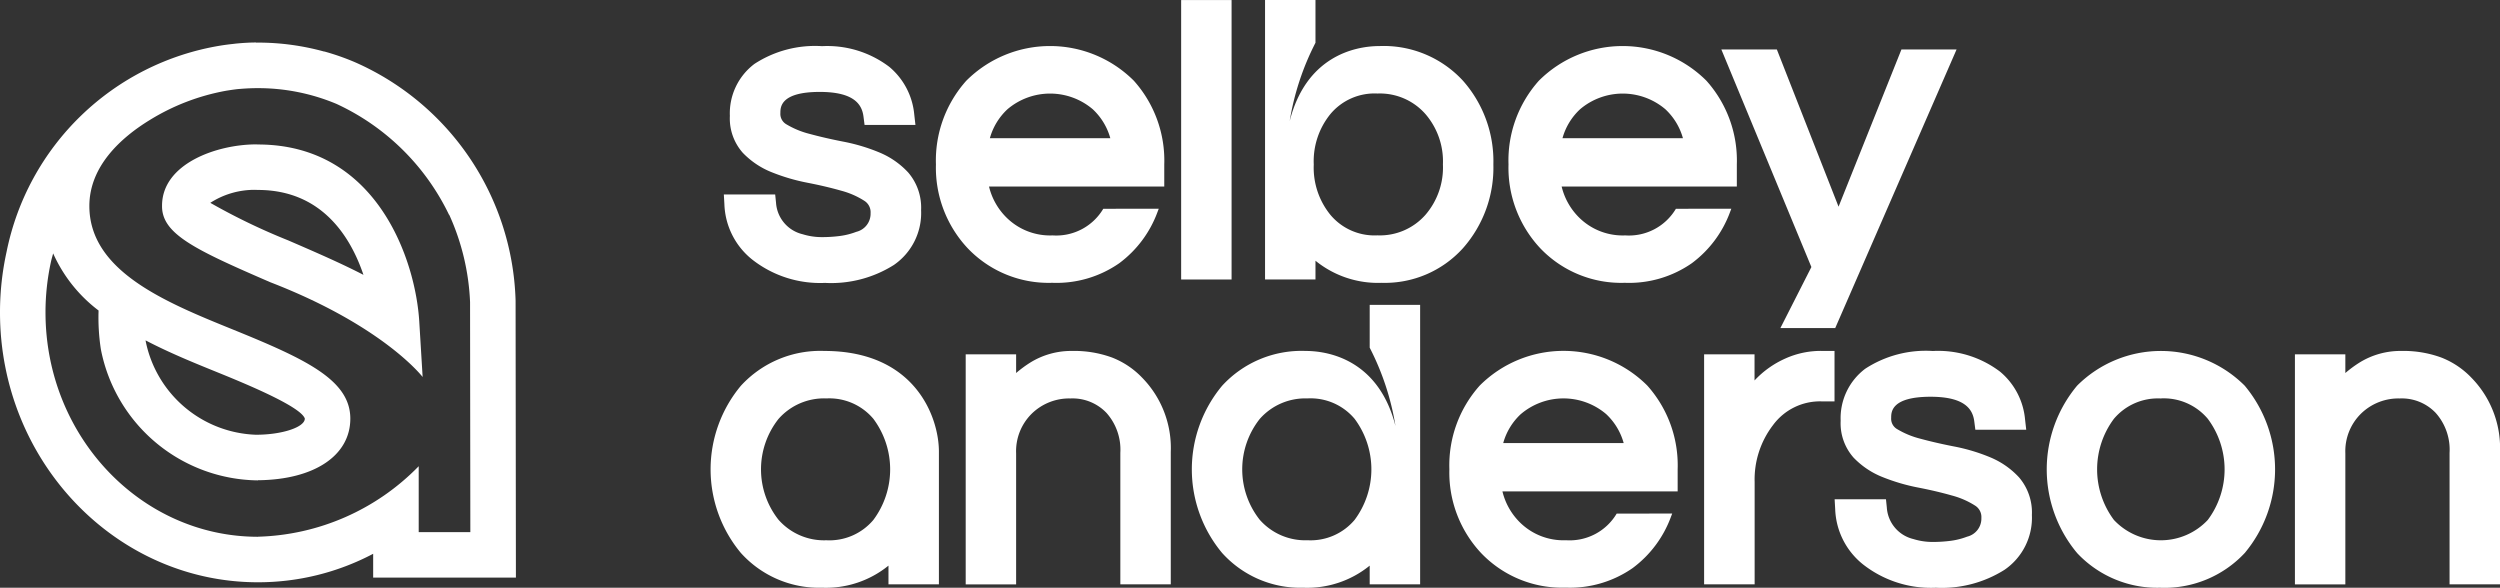
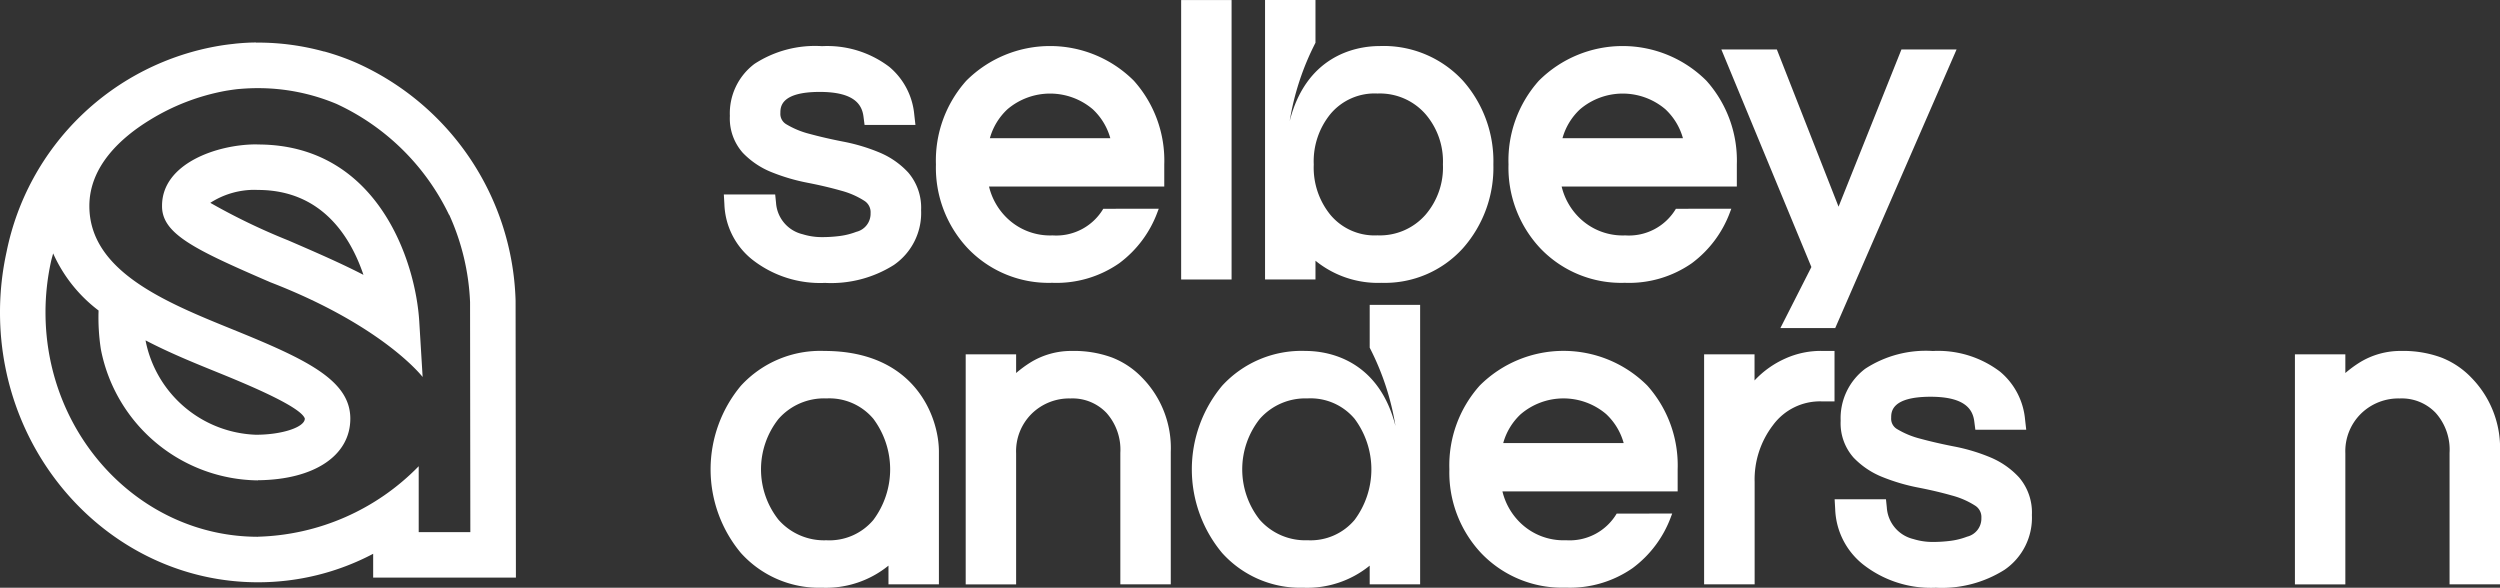
<svg xmlns="http://www.w3.org/2000/svg" id="Group_44" data-name="Group 44" width="211.7" height="49.768" viewBox="0 0 211.7 49.768">
  <rect x="0" y="0" width="211.7" height="49.768" fill="#333333" stroke="none" />
  <defs>
    <clipPath id="clip-path">
      <rect id="Rectangle_15" data-name="Rectangle 15" width="211.7" height="49.768" fill="none" />
    </clipPath>
  </defs>
  <g id="Group_43" data-name="Group 43" clip-path="url(#clip-path)">
    <path id="Path_20" data-name="Path 20" d="M43.687,54.233,43.66,30.858l0-.077A22.764,22.764,0,0,0,30.1,10.608a20.373,20.373,0,0,0-2.645-.929l0,.01a21.065,21.065,0,0,0-5.609-.761c-.05,0-.1.006-.148.006V8.919c-.563,0-1.133.037-1.7.091-.077.007-.152.019-.23.027-.379.041-.758.089-1.139.152A22.13,22.13,0,0,0,.559,26.634,23.919,23.919,0,0,0,0,31.778c0,12.6,9.8,22.85,21.841,22.85A20.862,20.862,0,0,0,31.6,52.216v2.017ZM21.841,50.775c-9.918,0-17.988-8.522-17.988-19a20,20,0,0,1,.468-4.313c.051-.233.121-.455.18-.684a12.382,12.382,0,0,0,3.846,4.837,17.67,17.67,0,0,0,.192,3.268l.023.119A13.708,13.708,0,0,0,21.841,46v-.013c4.757-.042,7.824-2.078,7.824-5.217,0-3.268-3.741-5.024-9.9-7.528C14.046,30.925,7.567,28.294,7.567,22.765c0-3.415,2.758-5.83,5.073-7.254A18.6,18.6,0,0,1,19.177,13c.359-.056.718-.113,1.083-.146l.024,0q.77-.069,1.557-.069A17.169,17.169,0,0,1,28.5,14.122a19.777,19.777,0,0,1,9.524,9.387l.015-.006a19.844,19.844,0,0,1,1.766,7.4l.023,19.478H35.456V44.8a19.748,19.748,0,0,1-13.615,5.97m-.148-8.634v0a9.881,9.881,0,0,1-9.355-7.916c0-.023-.006-.052-.01-.076,2,1.046,4.1,1.9,5.984,2.664,2.141.87,7.158,2.908,7.5,3.958,0,.729-1.925,1.368-4.119,1.368" transform="translate(0 -5.321)" fill="#fff" />
    <path id="Path_21" data-name="Path 21" d="M55.794,45.3c-.313-5.173-3.561-14.948-13.6-14.988l-.209-.009c-3.31,0-7.972,1.62-7.972,5.192-.036,2.393,2.785,3.717,9.17,6.482C52.787,45.69,56.08,50,56.08,50ZM44.713,38.438A53.417,53.417,0,0,1,38.1,35.252a6.9,6.9,0,0,1,3.827-1.1l.2.009c5.4,0,7.843,3.945,8.941,7.19-1.933-1-4.166-1.965-6.359-2.914" transform="translate(-20.291 -18.076)" fill="#fff" />
    <path id="Path_22" data-name="Path 22" d="M160.54,29.729a9.317,9.317,0,0,1-6.2-1.977,6.256,6.256,0,0,1-2.354-4.675l-.048-.838h4.348l.073.714a2.936,2.936,0,0,0,2.255,2.656,5.445,5.445,0,0,0,1.589.244,11.7,11.7,0,0,0,1.592-.1,6.075,6.075,0,0,0,1.363-.348,1.577,1.577,0,0,0,1.207-1.584,1.138,1.138,0,0,0-.526-1.041,6.906,6.906,0,0,0-1.974-.861c-.855-.244-1.8-.467-2.817-.665a16.419,16.419,0,0,1-3.026-.884,6.945,6.945,0,0,1-2.48-1.658,4.382,4.382,0,0,1-1.093-3.121,5.238,5.238,0,0,1,2.085-4.408,9.389,9.389,0,0,1,5.722-1.5,8.678,8.678,0,0,1,5.7,1.757,5.965,5.965,0,0,1,2.107,4.027l.1.884h-4.308l-.089-.693c-.115-.9-.625-2.1-3.7-2.1-3.339,0-3.339,1.3-3.339,1.783a1.014,1.014,0,0,0,.506.958,7.29,7.29,0,0,0,1.984.817c.852.231,1.8.45,2.826.65a15.6,15.6,0,0,1,3.035.905,6.93,6.93,0,0,1,2.481,1.719,4.573,4.573,0,0,1,1.084,3.182,5.343,5.343,0,0,1-2.307,4.64,9.951,9.951,0,0,1-5.787,1.521" transform="translate(-90.644 -5.774)" fill="#fff" />
    <rect id="Rectangle_14" data-name="Rectangle 14" width="4.27" height="23.664" transform="translate(100.02 0.004)" fill="#fff" />
    <path id="Path_23" data-name="Path 23" d="M366.335,33.981l2.626-5.17-7.624-18.423h4.7L371.262,23.7l5.324-13.311h4.669L370.979,33.981Z" transform="translate(-215.573 -6.198)" fill="#fff" />
    <path id="Path_24" data-name="Path 24" d="M210.635,23.454a4.628,4.628,0,0,1-4.289,2.254,5.243,5.243,0,0,1-3.817-1.426,5.5,5.5,0,0,1-1.569-2.712H215.8V19.7a10.127,10.127,0,0,0-2.575-7.089,10.035,10.035,0,0,0-14.19,0,10.124,10.124,0,0,0-2.57,7.085,9.97,9.97,0,0,0,2.685,7.095,9.465,9.465,0,0,0,7.161,2.931,9.3,9.3,0,0,0,5.679-1.66,9.448,9.448,0,0,0,3.22-4.289l.124-.326Zm-8.118-8.425a5.577,5.577,0,0,1,7.225-.006,5.294,5.294,0,0,1,1.49,2.455h-10.2a5.267,5.267,0,0,1,1.486-2.449" transform="translate(-117.21 -5.774)" fill="#fff" />
    <path id="Path_25" data-name="Path 25" d="M330.84,23.454a4.628,4.628,0,0,1-4.289,2.254,5.243,5.243,0,0,1-3.817-1.426,5.5,5.5,0,0,1-1.569-2.712H336V19.7a10.128,10.128,0,0,0-2.575-7.089,10.036,10.036,0,0,0-14.19,0,10.124,10.124,0,0,0-2.57,7.085,9.97,9.97,0,0,0,2.685,7.095,9.465,9.465,0,0,0,7.161,2.931,9.3,9.3,0,0,0,5.679-1.66,9.448,9.448,0,0,0,3.22-4.289l.124-.326Zm-8.118-8.425a5.577,5.577,0,0,1,7.224-.006,5.294,5.294,0,0,1,1.49,2.455h-10.2a5.266,5.266,0,0,1,1.486-2.449" transform="translate(-188.925 -5.774)" fill="#fff" />
    <path id="Path_26" data-name="Path 26" d="M158.612,93.718a8.91,8.91,0,0,1-6.886-2.943,11.052,11.052,0,0,1,0-14.158,9.119,9.119,0,0,1,7.069-2.949c7.721,0,9.7,5.644,9.7,8.527V93.432h-4.271V91.847a8.392,8.392,0,0,1-5.611,1.871m.358-16.03a5.141,5.141,0,0,0-4.06,1.739,6.888,6.888,0,0,0,0,8.534A5.139,5.139,0,0,0,158.97,89.7a4.868,4.868,0,0,0,3.973-1.72,7.159,7.159,0,0,0,0-8.567,4.872,4.872,0,0,0-3.975-1.724" transform="translate(-88.988 -43.95)" fill="#fff" />
    <path id="Path_27" data-name="Path 27" d="M215.807,93.431V82.3a4.678,4.678,0,0,0-1.176-3.389,3.968,3.968,0,0,0-3.039-1.221,4.535,4.535,0,0,0-3.281,1.284,4.462,4.462,0,0,0-1.329,3.362v11.1h-4.27V73.953h4.27v1.583a10.024,10.024,0,0,1,1.14-.848,6.574,6.574,0,0,1,3.612-1.021,9.3,9.3,0,0,1,3.365.555,7.067,7.067,0,0,1,2.538,1.692,8.508,8.508,0,0,1,2.441,6.311V93.431Z" transform="translate(-120.937 -43.949)" fill="#fff" />
    <path id="Path_28" data-name="Path 28" d="M259.631,87.95a8.91,8.91,0,0,1-6.886-2.943,11.052,11.052,0,0,1,0-14.158A9.119,9.119,0,0,1,259.81,67.9c2.163,0,6.229.908,7.616,6.354a22.234,22.234,0,0,0-2.184-6.631V64h4.271V87.665h-4.271V86.08a8.392,8.392,0,0,1-5.611,1.871m.358-16.03a5.141,5.141,0,0,0-4.06,1.739,6.888,6.888,0,0,0,0,8.534,5.139,5.139,0,0,0,4.059,1.736,4.868,4.868,0,0,0,3.973-1.72,7.159,7.159,0,0,0,0-8.567,4.872,4.872,0,0,0-3.975-1.724" transform="translate(-149.256 -38.182)" fill="#fff" />
    <path id="Path_29" data-name="Path 29" d="M357.72,93.431V73.953h4.27v2.213a8.01,8.01,0,0,1,2.6-1.854,7.314,7.314,0,0,1,3.2-.646h.973v4.271h-1.116a4.938,4.938,0,0,0-4.1,2.022,7.558,7.558,0,0,0-1.548,4.806v8.665Z" transform="translate(-213.416 -43.949)" fill="#fff" />
    <path id="Path_30" data-name="Path 30" d="M393.714,93.718a9.317,9.317,0,0,1-6.2-1.977,6.257,6.257,0,0,1-2.354-4.675l-.048-.838h4.348l.073.714a2.936,2.936,0,0,0,2.255,2.656,5.445,5.445,0,0,0,1.589.244,11.7,11.7,0,0,0,1.592-.1,6.073,6.073,0,0,0,1.363-.348,1.577,1.577,0,0,0,1.207-1.584,1.138,1.138,0,0,0-.526-1.041,6.907,6.907,0,0,0-1.974-.861c-.855-.244-1.8-.467-2.817-.665a16.416,16.416,0,0,1-3.026-.884,6.945,6.945,0,0,1-2.48-1.658,4.382,4.382,0,0,1-1.093-3.121,5.238,5.238,0,0,1,2.085-4.408,9.389,9.389,0,0,1,5.722-1.5,8.678,8.678,0,0,1,5.7,1.757,5.965,5.965,0,0,1,2.107,4.027l.1.884h-4.308l-.089-.693c-.115-.9-.625-2.1-3.7-2.1-3.339,0-3.339,1.3-3.339,1.783a1.014,1.014,0,0,0,.506.958,7.283,7.283,0,0,0,1.984.817c.853.231,1.8.45,2.826.65a15.6,15.6,0,0,1,3.035.905,6.929,6.929,0,0,1,2.481,1.719,4.573,4.573,0,0,1,1.084,3.182A5.342,5.342,0,0,1,399.5,92.2a9.951,9.951,0,0,1-5.787,1.521" transform="translate(-229.756 -43.95)" fill="#fff" />
-     <path id="Path_31" data-name="Path 31" d="M439.305,93.718a9.3,9.3,0,0,1-7.093-2.935,11.051,11.051,0,0,1,0-14.175,10.035,10.035,0,0,1,14.19,0,11.048,11.048,0,0,1,0,14.175,9.3,9.3,0,0,1-7.1,2.94m0-16.03a4.868,4.868,0,0,0-3.973,1.721,7.155,7.155,0,0,0,0,8.565,5.447,5.447,0,0,0,7.948,0,7.156,7.156,0,0,0,0-8.566,4.872,4.872,0,0,0-3.975-1.725" transform="translate(-256.322 -43.95)" fill="#fff" />
    <path id="Path_32" data-name="Path 32" d="M494.833,93.431V82.3a4.679,4.679,0,0,0-1.176-3.389,3.968,3.968,0,0,0-3.039-1.221,4.535,4.535,0,0,0-3.281,1.284,4.462,4.462,0,0,0-1.329,3.362v11.1h-4.27V73.953h4.27v1.583a10.025,10.025,0,0,1,1.141-.848,6.574,6.574,0,0,1,3.612-1.021,9.3,9.3,0,0,1,3.365.555,7.067,7.067,0,0,1,2.538,1.692,8.508,8.508,0,0,1,2.441,6.311V93.431Z" transform="translate(-287.404 -43.949)" fill="#fff" />
    <path id="Path_33" data-name="Path 33" d="M318.407,87.443a4.628,4.628,0,0,1-4.289,2.254,5.243,5.243,0,0,1-3.817-1.426,5.5,5.5,0,0,1-1.569-2.712h14.839V83.692A10.127,10.127,0,0,0,321,76.6a10.036,10.036,0,0,0-14.19,0,10.124,10.124,0,0,0-2.57,7.085,9.97,9.97,0,0,0,2.685,7.095,9.465,9.465,0,0,0,7.161,2.931,9.3,9.3,0,0,0,5.679-1.66,9.448,9.448,0,0,0,3.22-4.289l.124-.326Zm-8.118-8.425a5.577,5.577,0,0,1,7.224-.006A5.294,5.294,0,0,1,319,81.468H308.8a5.267,5.267,0,0,1,1.486-2.449" transform="translate(-181.507 -43.95)" fill="#fff" />
    <path id="Path_34" data-name="Path 34" d="M269.824,22.079v1.585h-4.271V0h4.271V3.623a22.239,22.239,0,0,0-2.184,6.631c1.386-5.446,5.453-6.354,7.616-6.354a9.119,9.119,0,0,1,7.069,2.949,10.287,10.287,0,0,1,2.563,7.076,10.3,10.3,0,0,1-2.566,7.082,8.911,8.911,0,0,1-6.886,2.943,8.392,8.392,0,0,1-5.612-1.871M271.1,9.644a6.33,6.33,0,0,0-1.422,4.281,6.33,6.33,0,0,0,1.424,4.285,4.867,4.867,0,0,0,3.973,1.72,5.14,5.14,0,0,0,4.059-1.736,6.14,6.14,0,0,0,1.482-4.269,6.141,6.141,0,0,0-1.48-4.266,5.14,5.14,0,0,0-4.06-1.739A4.871,4.871,0,0,0,271.1,9.644" transform="translate(-158.429)" fill="#fff" />
  </g>
</svg>